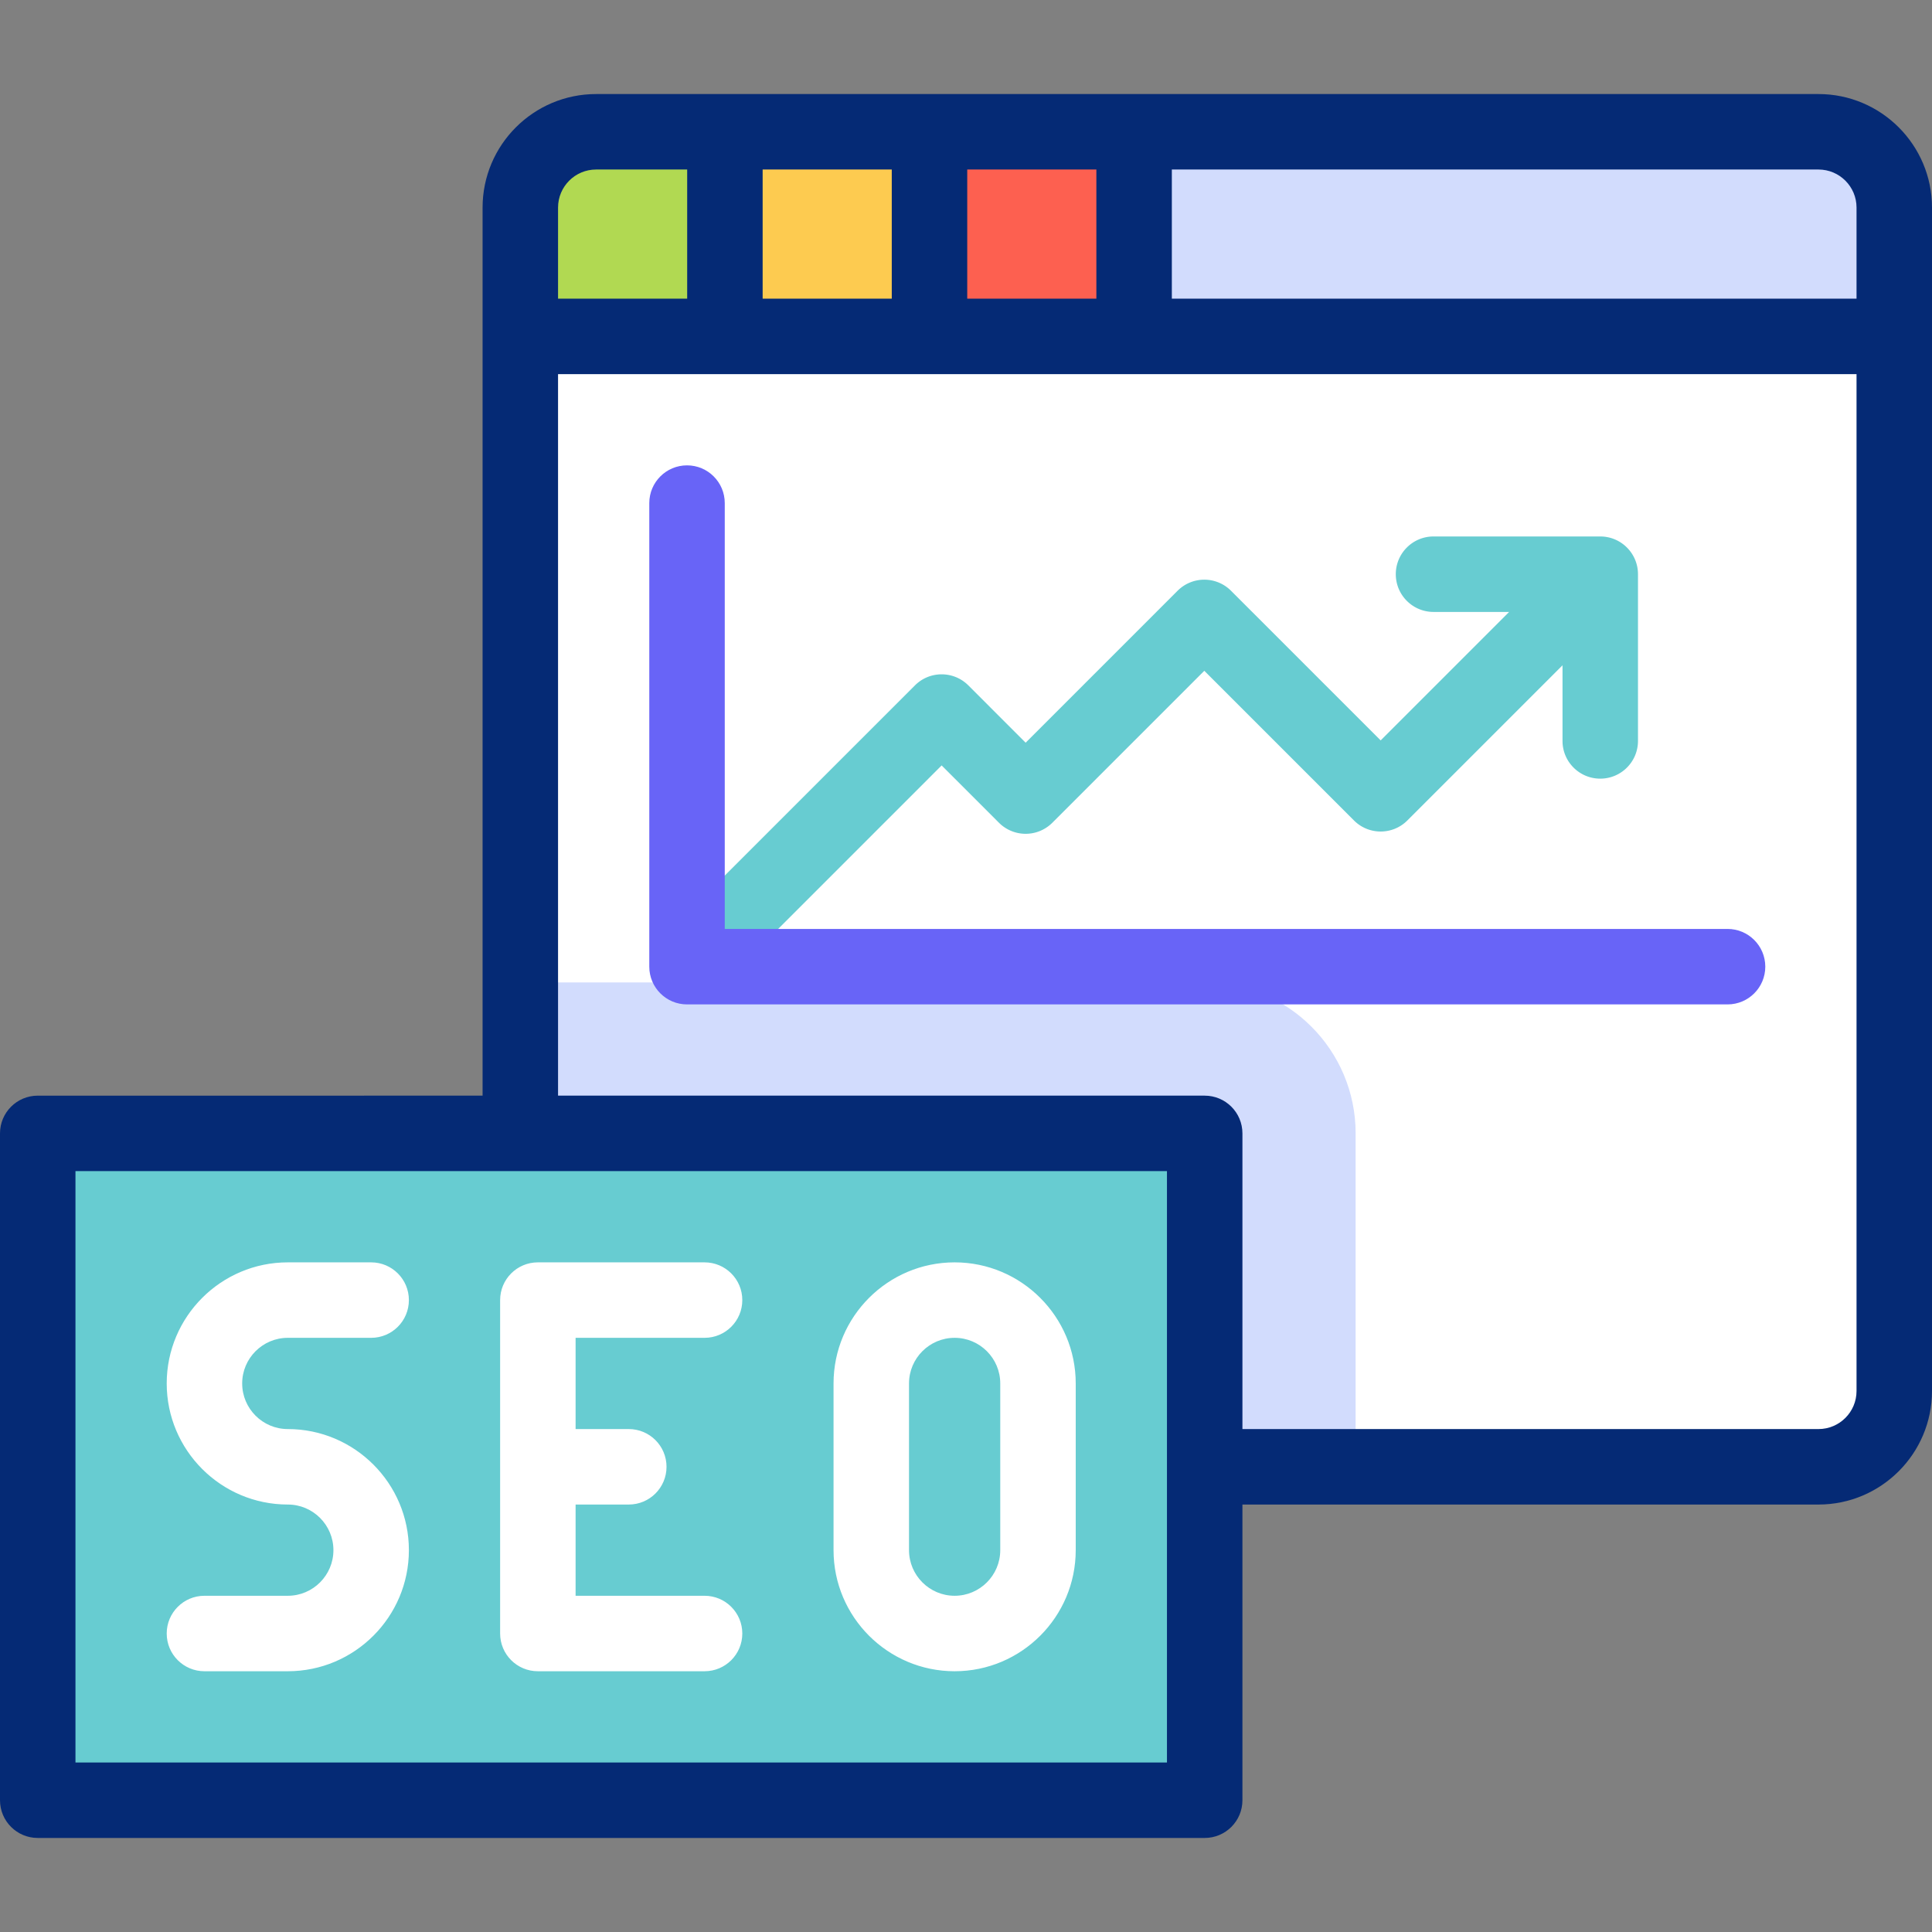
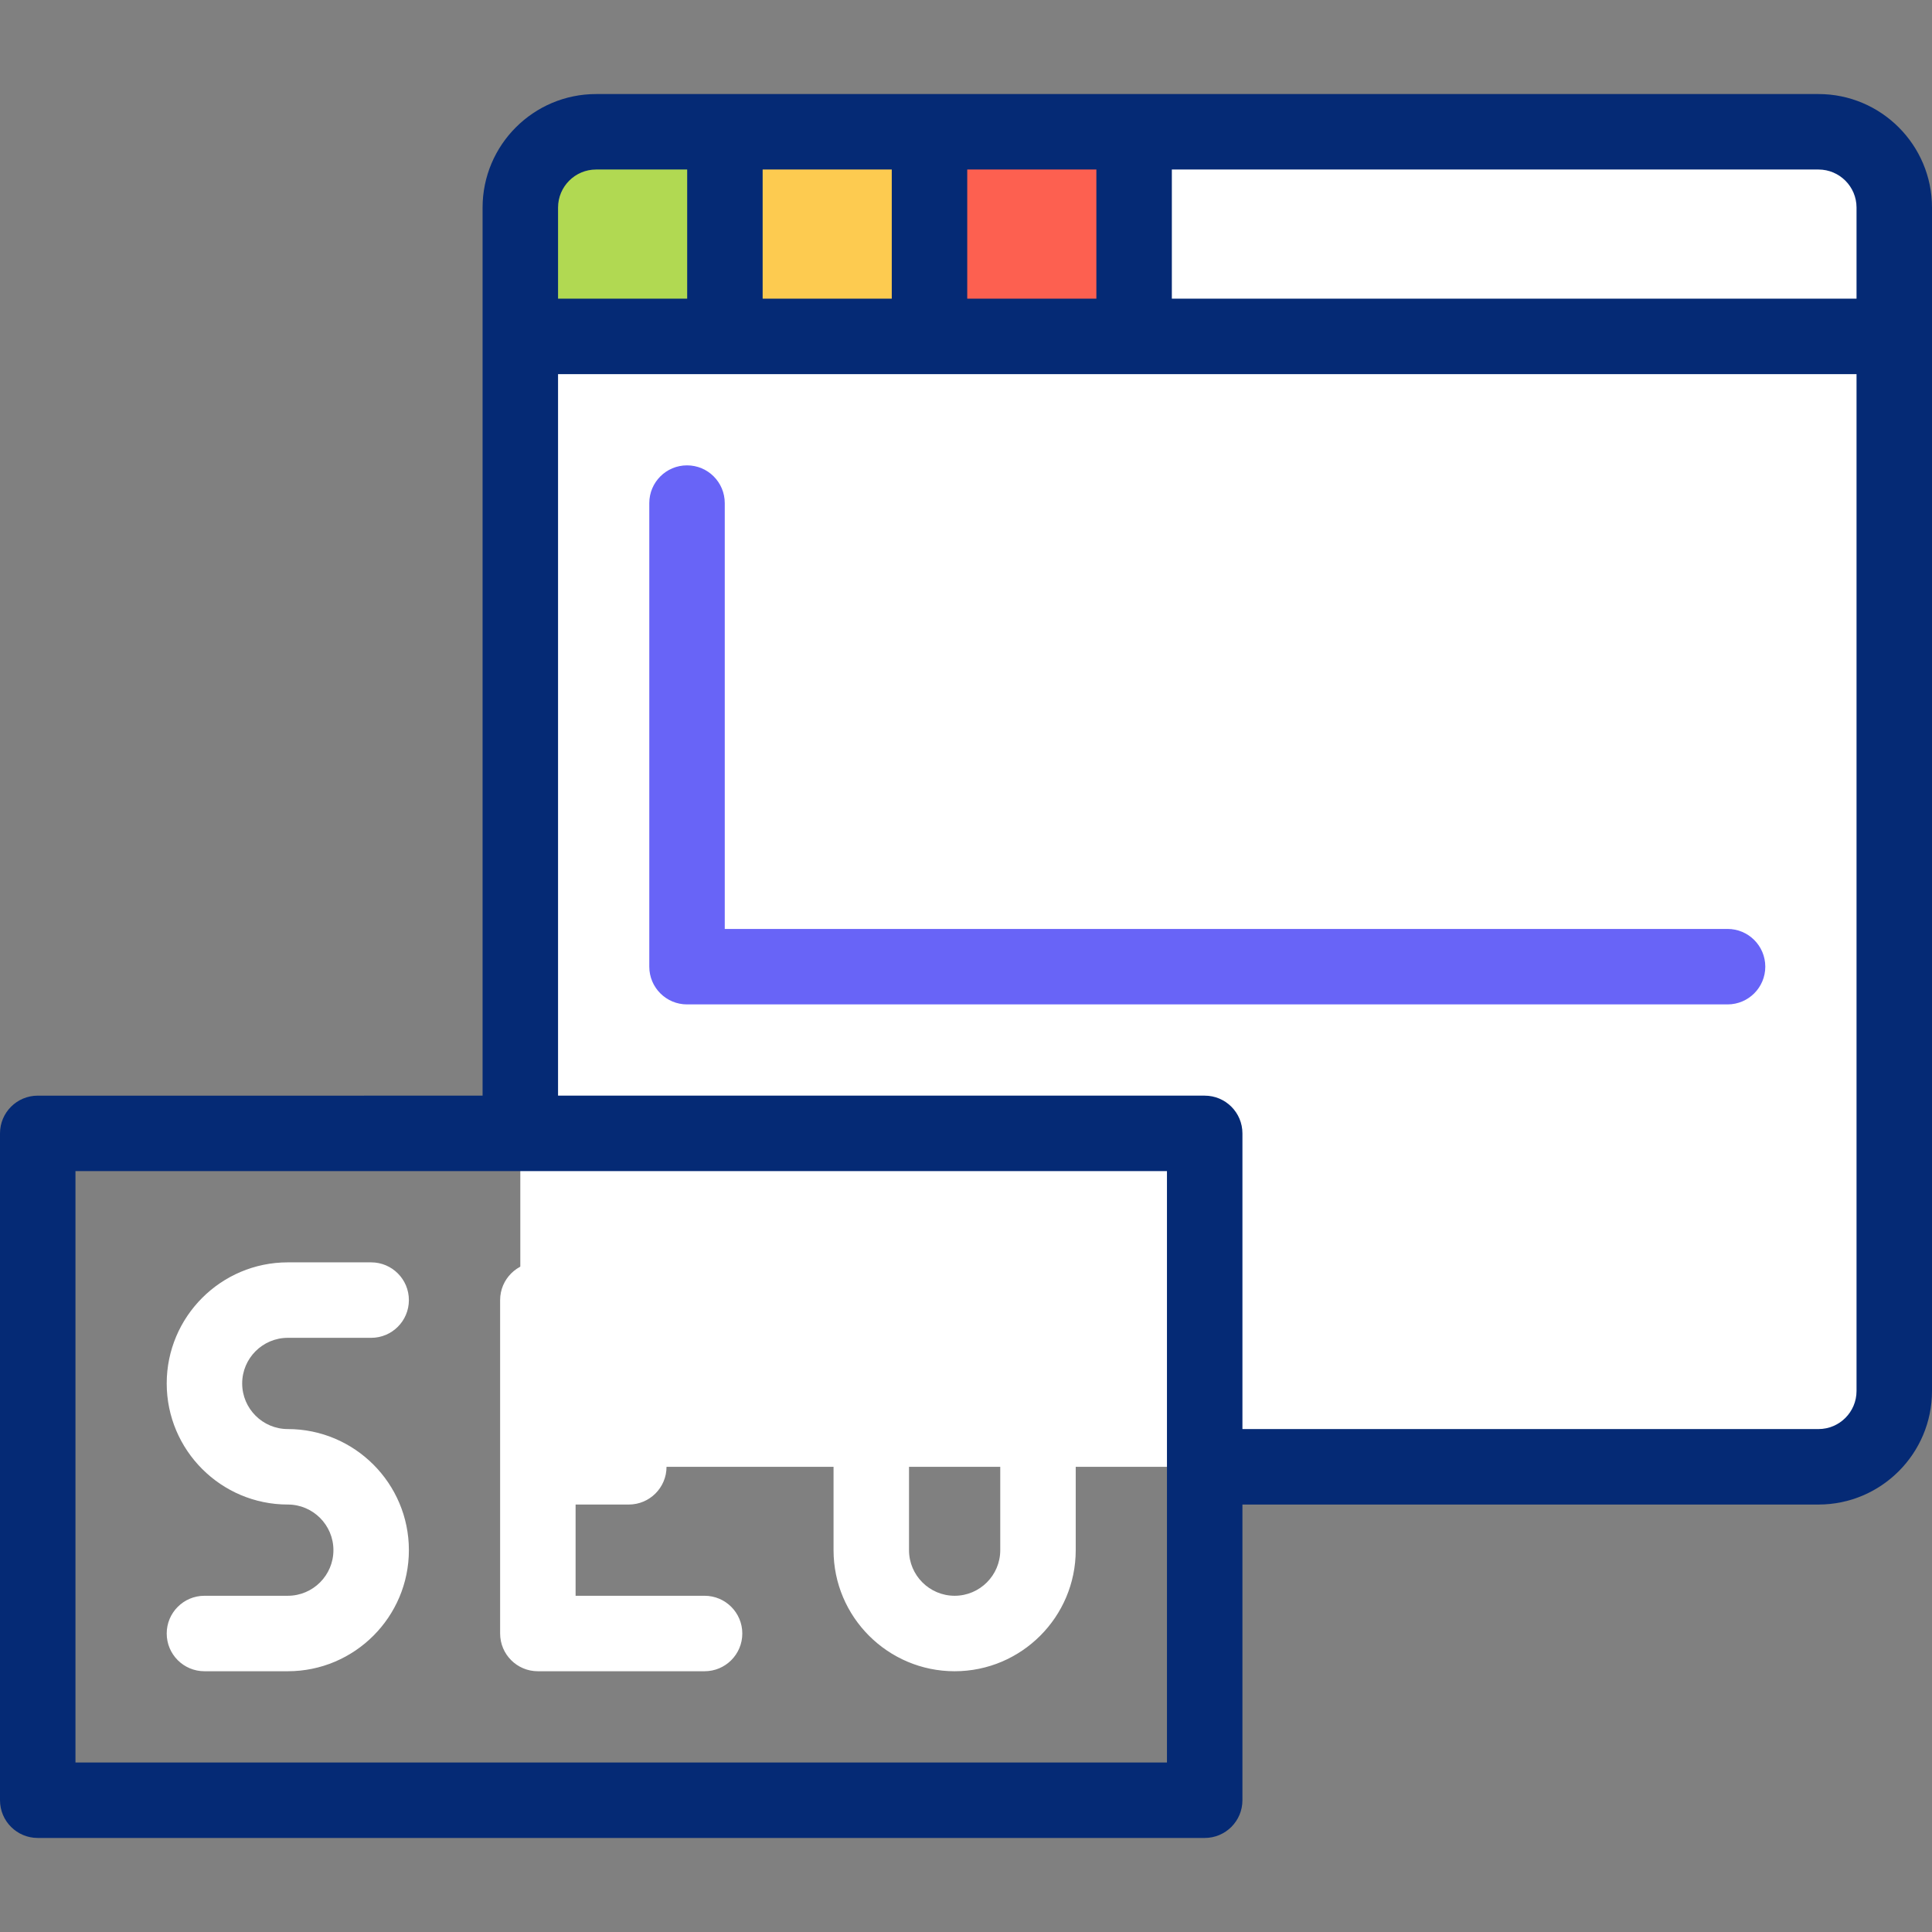
<svg xmlns="http://www.w3.org/2000/svg" viewBox="0 0 512 512">
  <rect x="0" y="0" width="512" height="512" fill="#808080" stroke="none" />
  <path fill="#fff" d="M137.889 54.924c0-11.046 8.954-20 20-20H482c11.046 0 20 8.954 20 20v313.794c0 11.046-8.954 20-20 20H157.889c-11.046 0-20-8.954-20-20z" />
-   <path fill="#d2dcfd" d="M319.257 260.358H137.889v108.36c0 11.046 8.954 20 20 20h201.368v-88.36c0-22.092-17.908-40-40-40M502 54.924c0-11.046-8.954-20-20-20H157.889c-11.046 0-20 8.954-20 20v34.22H502z" />
  <path fill="#b1d952" d="M157.889 34.924c-11.046 0-20 8.954-20 20v34.22h54.22v-54.22z" />
  <path fill="#fdcb50" d="M192.109 34.924h54.22v54.22h-54.22z" />
  <path fill="#fd6050" d="M246.33 34.924h54.22v54.22h-54.22z" />
-   <path fill="#67ccd1" d="M10 300.358h309.257v176.718H10z" />
+   <path fill="#67ccd1" d="M10 300.358h309.257H10z" />
  <g fill="#fff">
    <path d="M76.27 354.538h22.09c5.523 0 10-4.477 10-10s-4.477-10-10-10H76.27c-17.694 0-32.09 14.396-32.09 32.09s14.396 32.089 32.09 32.089c6.667 0 12.09 5.423 12.09 12.09s-5.423 12.09-12.09 12.09H54.18c-5.523 0-10 4.477-10 10s4.477 10 10 10h22.09c17.694 0 32.09-14.396 32.09-32.09s-14.396-32.09-32.09-32.09c-6.667 0-12.09-5.423-12.09-12.089s5.423-12.09 12.09-12.09M186.718 354.538c5.523 0 10-4.477 10-10s-4.477-10-10-10h-44.18c-5.523 0-10 4.477-10 10v88.359c0 5.523 4.477 10 10 10h44.18c5.523 0 10-4.477 10-10s-4.477-10-10-10h-34.18v-24.18h14.098c5.523 0 10-4.477 10-10s-4.477-10-10-10h-14.098v-24.179zM252.988 334.538c-17.694 0-32.09 14.396-32.09 32.09v44.179c0 17.694 14.396 32.09 32.09 32.09s32.09-14.396 32.09-32.09v-44.179c0-17.695-14.396-32.09-32.09-32.09m12.09 76.269c0 6.667-5.423 12.09-12.09 12.09s-12.09-5.423-12.09-12.09v-44.179c0-6.667 5.423-12.09 12.09-12.09s12.09 5.423 12.09 12.09z" />
  </g>
-   <path fill="#67ccd1" d="M424.081 142.169h-44.18c-5.523 0-10 4.477-10 10s4.477 10 10 10h20.038l-34.048 34.048-39.668-39.668a10 10 0 0 0-14.142 0l-40.274 40.275-15.191-15.192c-3.905-3.905-10.238-3.905-14.142 0l-67.476 67.475 14.143 14.143 60.404-60.404 15.191 15.192a10 10 0 0 0 14.142 0l40.274-40.274 39.668 39.668c3.904 3.905 10.236 3.905 14.142 0l41.12-41.119v20.037c0 5.523 4.477 10 10 10s10-4.477 10-10v-44.18c-.001-5.524-4.478-10.001-10.001-10.001" />
  <path fill="#6864f7" d="M457.82 246.178H192.068V133.324c0-5.523-4.477-10-10-10s-10 4.477-10 10v122.854c0 5.523 4.477 10 10 10H457.82c5.523 0 10-4.477 10-10s-4.477-10-10-10" />
  <path fill="#052a75" d="M481.918 24.924H157.971c-16.587 0-30.082 13.495-30.082 30.082v235.353H10c-5.523 0-10 4.477-10 10v176.718c0 5.523 4.477 10 10 10h309.257c5.523 0 10-4.477 10-10v-78.358h152.661c16.587 0 30.082-13.495 30.082-30.082V55.005c0-16.587-13.495-30.081-30.082-30.081M492 55.005v24.139H310.55v-34.22h171.368c5.56 0 10.082 4.522 10.082 10.081M202.109 79.144v-34.22h34.22v34.22zm54.221-34.22h34.221v34.22H256.33zm-98.359 0h24.139v34.22h-34.22V55.005c-.001-5.559 4.522-10.081 10.081-10.081m151.286 422.152H20V310.358h289.257zm172.661-88.358H329.257v-78.36c0-5.523-4.477-10-10-10H147.889V99.144H492v269.493c0 5.559-4.522 10.081-10.082 10.081" />
</svg>